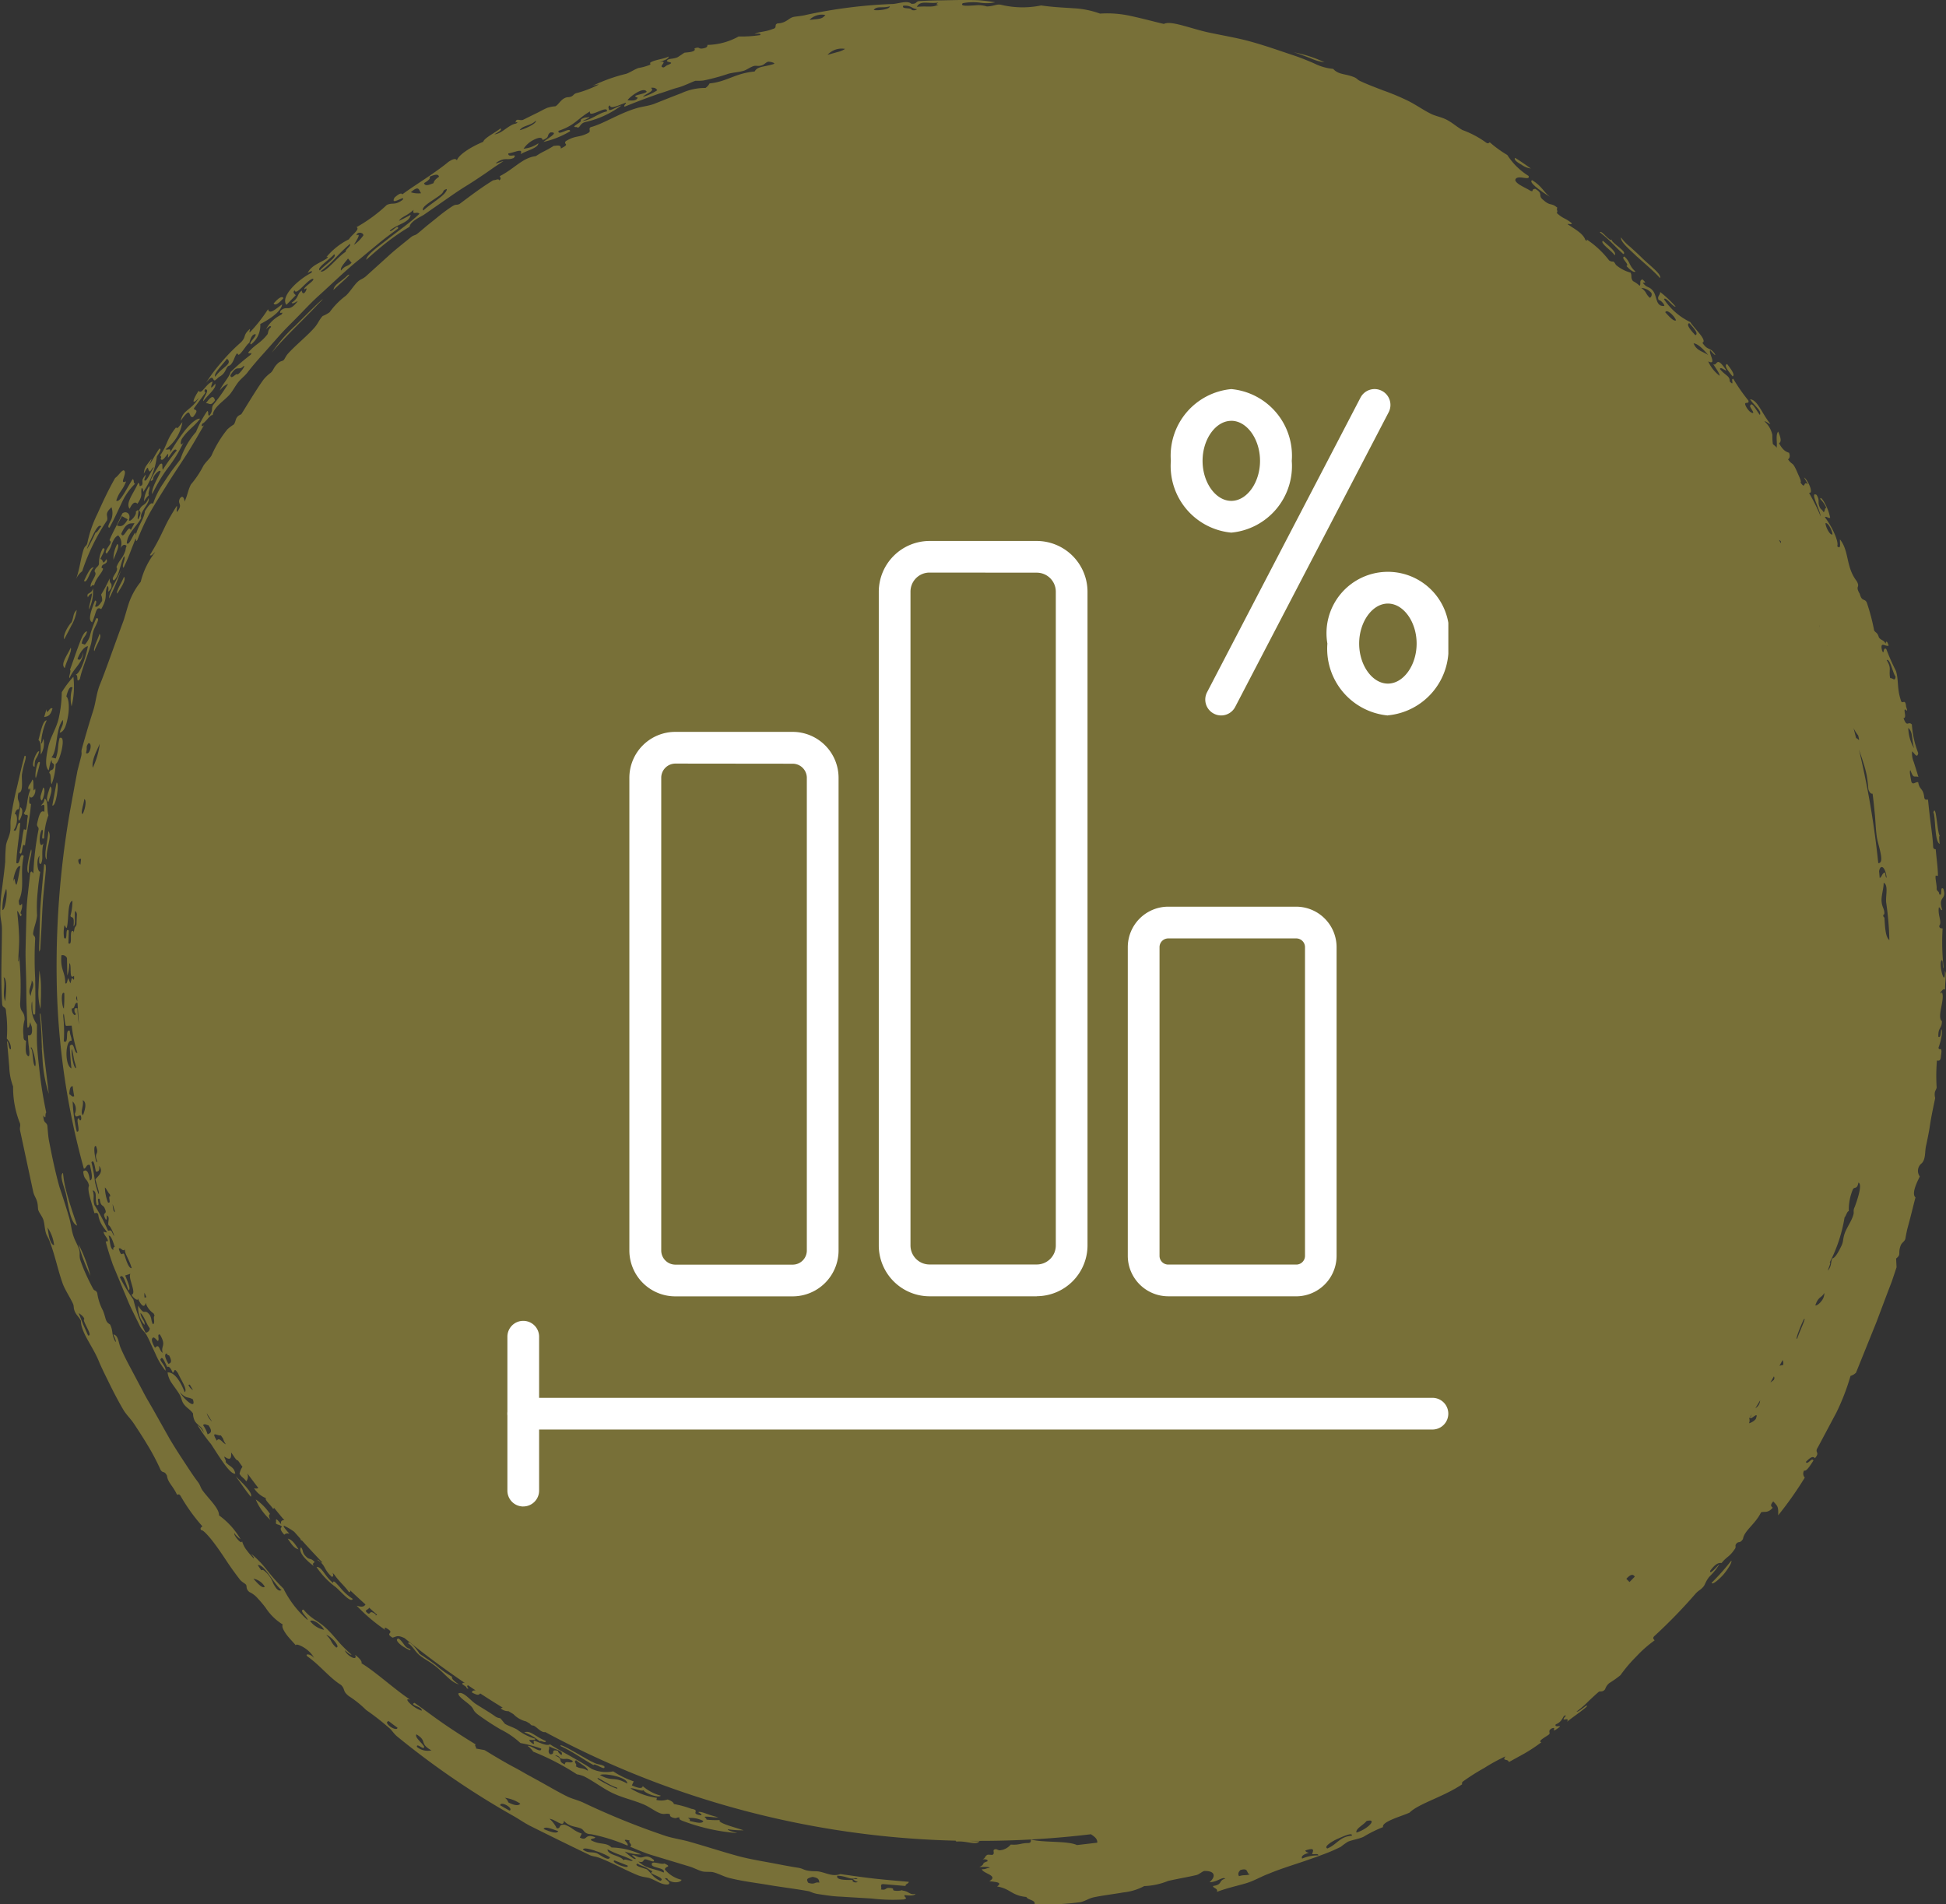
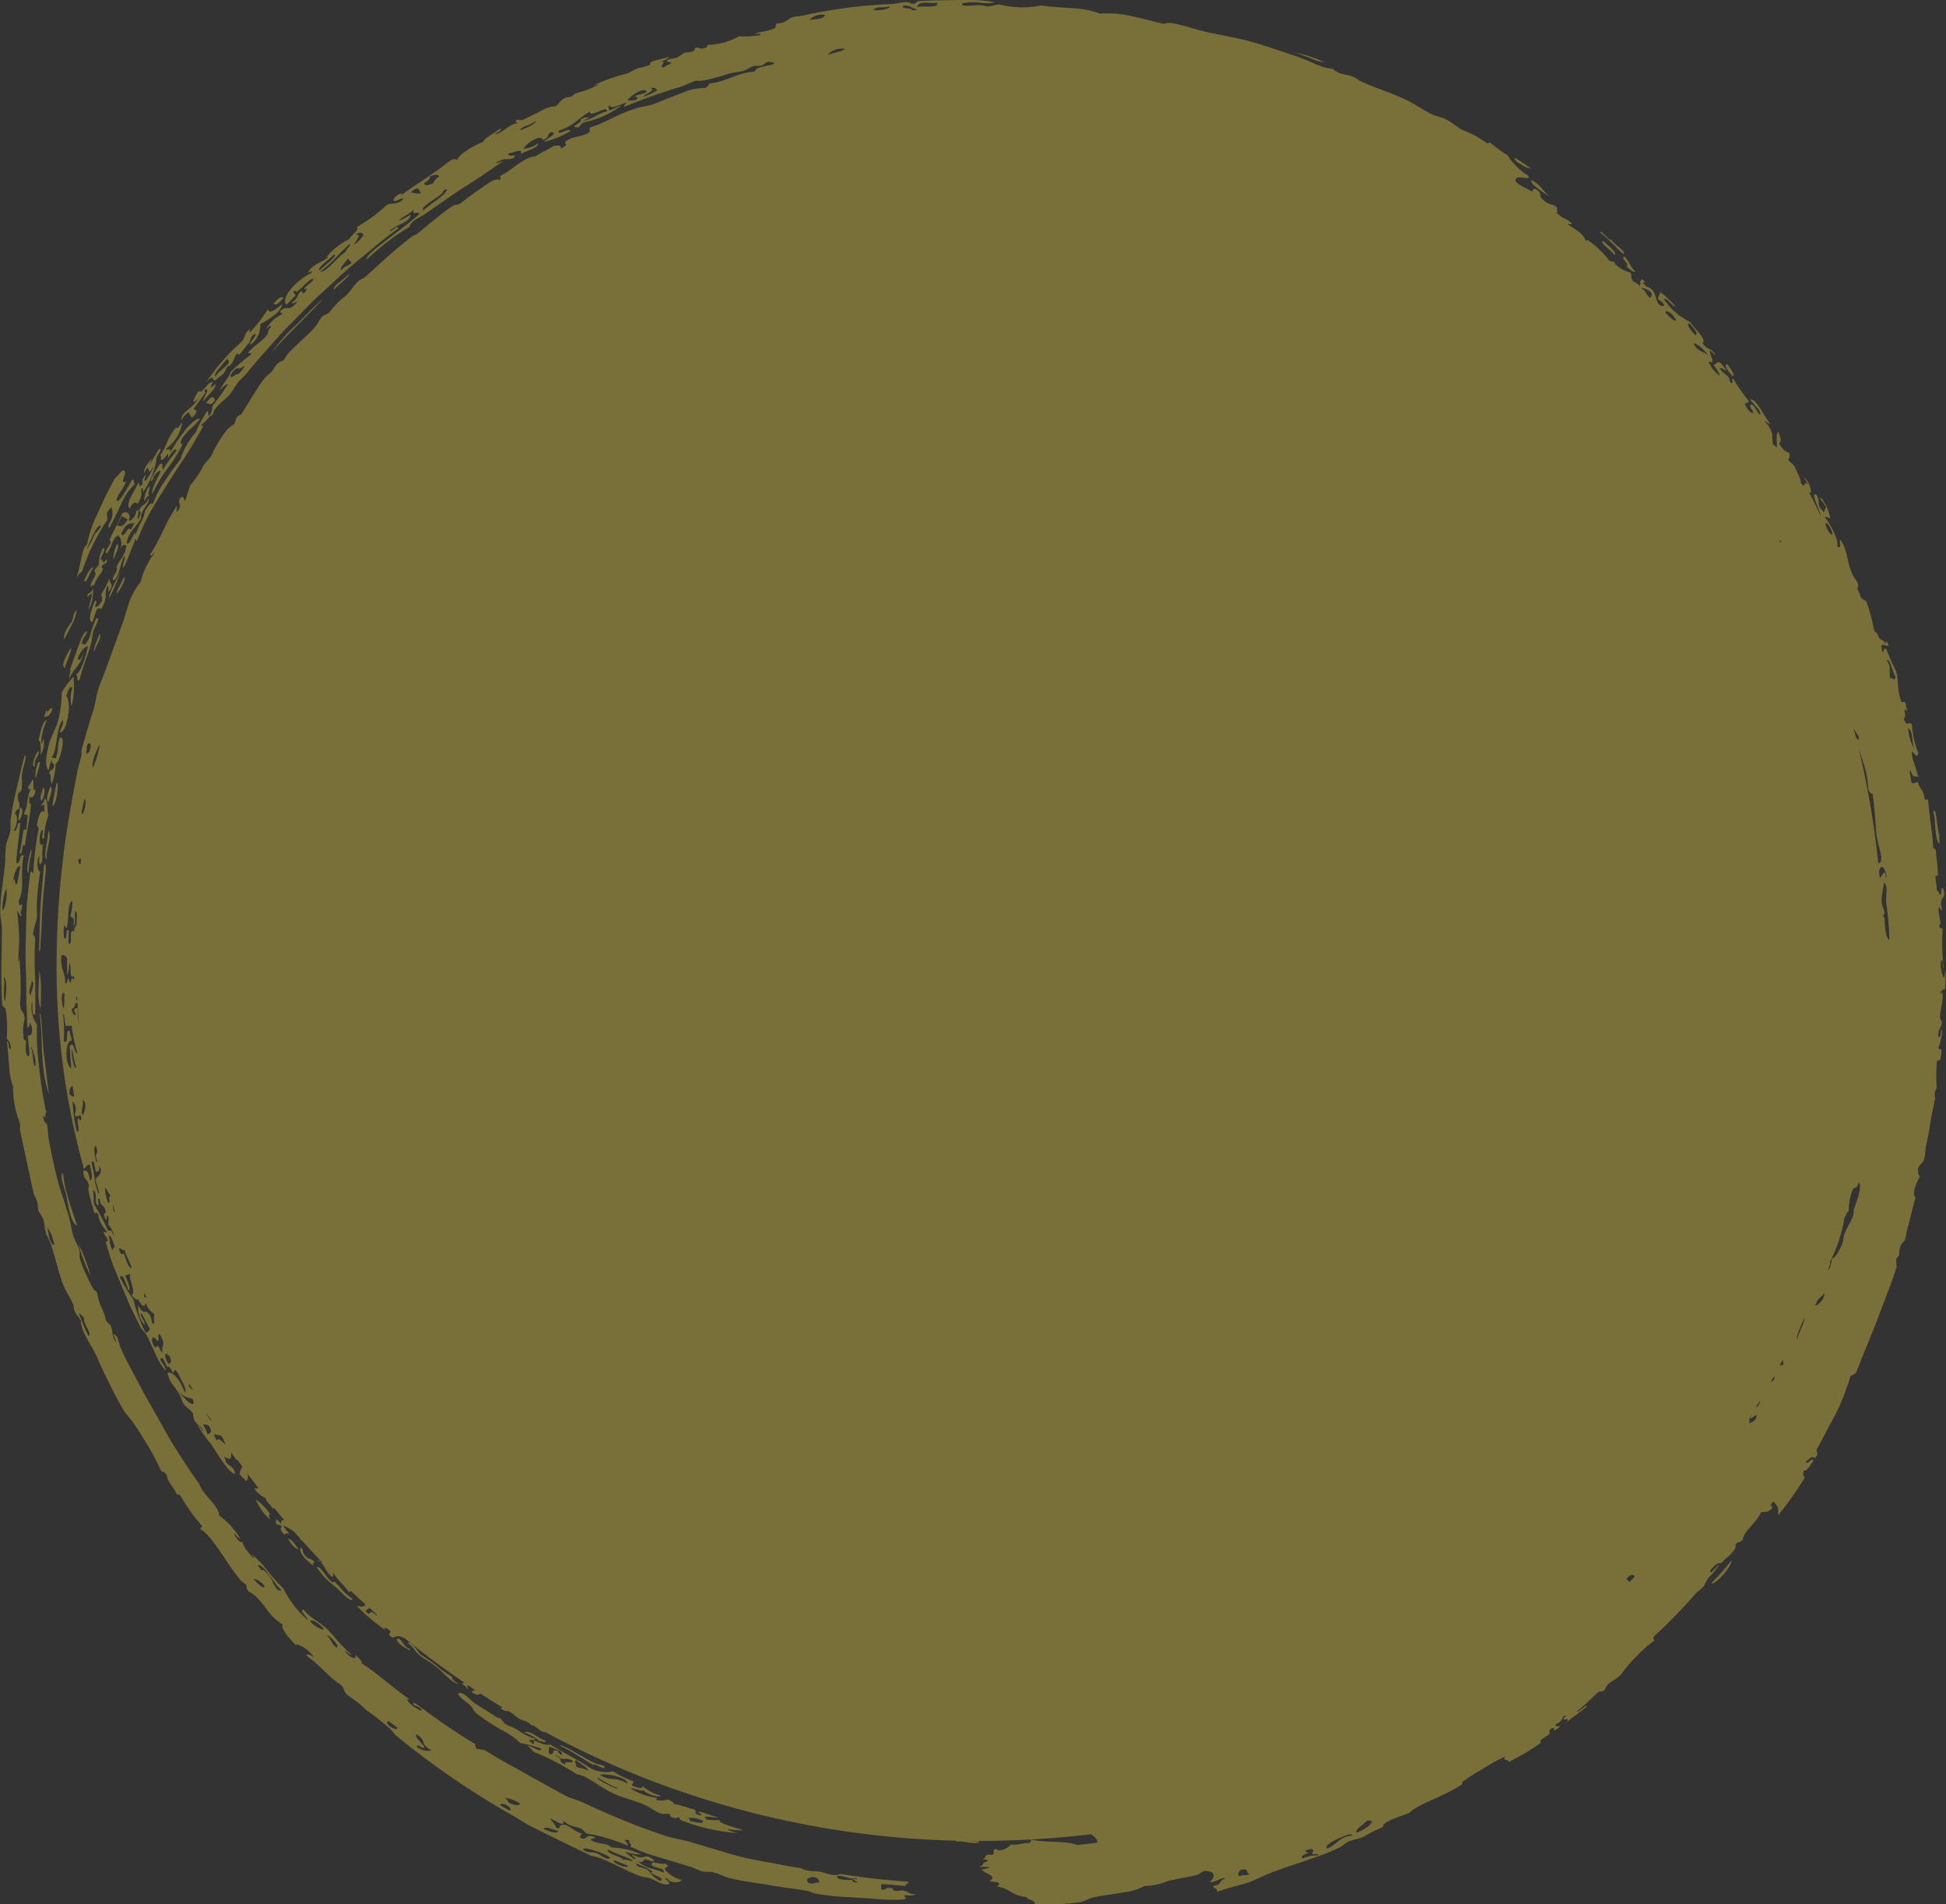
<svg xmlns="http://www.w3.org/2000/svg" width="61.364" height="60.049" viewBox="0 0 61.364 60.049">
  <rect x="0" y="0" width="61.364" height="60.049" fill="#333333" stroke="none" />
  <defs>
    <clipPath id="clip-path">
-       <rect id="Rectangle_2207" data-name="Rectangle 2207" width="29.671" height="35.234" transform="translate(0 0)" fill="none" />
-     </clipPath>
+       </clipPath>
  </defs>
  <g id="Picto_Partenaires_avec_fond" data-name="Picto Partenaires avec fond" transform="translate(-162.754 -1167.501)">
    <g id="Fond_picto_-_Rond" data-name="Fond picto - Rond" transform="translate(162.754 1167.501)">
      <path id="Tracé_3343" data-name="Tracé 3343" d="M14.958,89.74a.992.992,0,0,0-.12.5c-.037.1-.1.085-.139.213-.006.018.042.055.028.107-.037.145-.19.3-.143.4.032-.057.064-.077.1-.048.06-.241.249-.389.28-.515.015-.059-.08,0-.028-.107.035-.069.205-.064.138-.212-.148.24-.076.008-.193,0,.056-.139.211-.365.081-.337" transform="translate(-11.717 -72.449)" fill="#787038" />
      <path id="Tracé_3344" data-name="Tracé 3344" d="M10.525,100.31a1.268,1.268,0,0,0,.167-.492c-.122.123-.084.195-.16.39-.073.061-.281.382-.235.54.055-.109.145-.269.228-.438" transform="translate(-8.273 -80.587)" fill="#787038" />
      <path id="Tracé_3345" data-name="Tracé 3345" d="M10.408,106c-.112.241-.335.516-.189.642.046-.2.243-.555.189-.642" transform="translate(-8.177 -85.575)" fill="#787038" />
      <path id="Tracé_3346" data-name="Tracé 3346" d="M7.525,113.7c.026-.12.052-.3.1-.314-.031.132.084.069.064.186-.025.188-.117.066-.15.217.076.045.03.268.076.354a1.937,1.937,0,0,0,.127-.643c.117-.02.359-.922.125-.815-.07.255-.022.353-.121.647l-.137-.035c.2-.206.12-.892.361-1.18.023.17-.046.2-.1.4.153-.023.223-.284.266-.547s.018-.539-.057-.594c.052-.21.114-.336.195-.282a1.078,1.078,0,0,0-.03.595,2.575,2.575,0,0,0,.057-.933,3.031,3.031,0,0,0-.366.487,4.013,4.013,0,0,1-.1.836c-.071.3-.259.587-.319.855s-.132.639,0,.768" transform="translate(-5.987 -89.415)" fill="#787038" />
      <path id="Tracé_3347" data-name="Tracé 3347" d="M258.061,39.864c.089-.08-.161-.276-.369-.458-.107.075.3.325.369.458" transform="translate(-207.148 -31.814)" fill="#787038" />
      <path id="Tracé_3348" data-name="Tracé 3348" d="M258.021,38.648c.155-.058-.38-.352-.372-.461-.039.1-.329-.32-.367-.224.335.258.47.449.739.685" transform="translate(-206.833 -30.637)" fill="#787038" />
      <path id="Tracé_3349" data-name="Tracé 3349" d="M8.41,128.807c.116.065.231-.723.136-.721Z" transform="translate(-6.761 -103.409)" fill="#787038" />
      <path id="Tracé_3350" data-name="Tracé 3350" d="M13.8,92.886c-.094-.055-.2.185-.31.413.092.129.212-.393.31-.413" transform="translate(-10.841 -74.984)" fill="#787038" />
      <path id="Tracé_3351" data-name="Tracé 3351" d="M17.936,93.216c-.105.285-.4.718-.378.91a6.424,6.424,0,0,0,.378-.91" transform="translate(-14.114 -75.257)" fill="#787038" />
      <path id="Tracé_3352" data-name="Tracé 3352" d="M11.734,102.051c-.05.292-.234.882-.394.906.114,0,0,.3.14.136.054-.288.235-.7.347-1.094.036-.121.037-.292.076-.412.045-.15.249-.441.091-.407a3.968,3.968,0,0,0-.182.493.71.71,0,0,1-.177.339l-.1-.039c.051-.231.116-.184.172-.376-.112-.021-.216.314-.32.585l-.221.626c.054.02-.057.224-.011.259.114-.3.419-.481.43-.809-.052.209-.112.274-.181.2.1-.245.214-.375.329-.4" transform="translate(-8.96 -81.684)" fill="#787038" />
      <path id="Tracé_3353" data-name="Tracé 3353" d="M19.035,94.392c-.053.162-.267.466-.211.532.093-.153.3-.44.211-.532" transform="translate(-15.126 -76.206)" fill="#787038" />
      <path id="Tracé_3354" data-name="Tracé 3354" d="M15.291,103.724c-.045.164-.221.488-.162.549.074-.232.253-.431.162-.549" transform="translate(-12.153 -83.74)" fill="#787038" />
      <path id="Tracé_3355" data-name="Tracé 3355" d="M14.823,95.18a.411.411,0,0,1,.033.2c-.074.1-.147.22-.223.171.035-.1.065-.186,0-.182-.136.332-.228.621-.09.683.135-.308.116-.518.285-.416.23-.4.085-.458.192-.727.1.029-.058.331.127.061.031-.219-.058-.082-.054-.3a4.674,4.674,0,0,1-.27.512" transform="translate(-11.636 -76.429)" fill="#787038" />
      <path id="Tracé_3356" data-name="Tracé 3356" d="M246.83,30.01c-.224-.183-.225-.313-.552-.521-.175.069.537.515.552.521" transform="translate(-197.964 -23.808)" fill="#787038" />
      <path id="Tracé_3357" data-name="Tracé 3357" d="M20.71,75.285c.093-.2.173-.217.24-.149.2-.285.087-.333.136-.5.043.022.045.074.047.127a2.551,2.551,0,0,0,.431-1.117c.07-.112.165-.24.081-.25-.073.083-.314.538-.32.5,0,.015.1-.217.058-.164-.153.208-.214.244-.231.454.191-.352.09-.091.2-.069.04-.052.086-.142.116-.125-.093.116-.217.445-.288.413-.039-.025.048-.144.027-.182-.17.207-.058.205-.112.326-.131.083-.035-.03-.12-.074-.122.3-.416.638-.27.818" transform="translate(-16.617 -59.251)" fill="#787038" />
      <path id="Tracé_3358" data-name="Tracé 3358" d="M243.82,26.054a.667.667,0,0,0,.3.125c-.161-.116-.324-.23-.493-.335-.057.047.056.136.189.21" transform="translate(-195.847 -20.865)" fill="#787038" />
      <path id="Tracé_3359" data-name="Tracé 3359" d="M24.541,69.793c.06.115.175-.112.226-.15.035-.027-.009.123.012.109.058-.039.2-.352.271-.218a5.352,5.352,0,0,0-.439.606c-.039-.082.033-.263-.1-.168-.1.156-.432.688-.2.468-.05-.063.2-.344.23-.248-.057.164-.3.525-.264.716a5.192,5.192,0,0,1,.47-.795,4.332,4.332,0,0,0,.516-.836c-.115.167-.1-.052-.04-.13.192-.279.353-.341.563-.617-.106-.022-.309.155-.493.389a6.147,6.147,0,0,0-.45.674c.032-.168-.067-.058-.145-.1a1.321,1.321,0,0,0,.531-.857c-.082.1-.159.244-.2.166-.32.4-.259.538-.5.881.012.031.056.04.012.109" transform="translate(-19.477 -55.326)" fill="#787038" />
-       <path id="Tracé_3360" data-name="Tracé 3360" d="M261.143,39.427c.263.24.579.5.761.71.063-.118-.319-.391-.562-.632-.123-.12-.261-.247-.386-.359a1.468,1.468,0,0,1-.281-.293c-.022.131.21.329.469.574" transform="translate(-209.559 -31.368)" fill="#787038" />
      <path id="Tracé_3361" data-name="Tracé 3361" d="M261.129,42.291c.131.138.233.21.292.181-.223-.2-.146-.284-.349-.477-.157.03.188.255.057.3" transform="translate(-209.846 -33.905)" fill="#787038" />
      <path id="Tracé_3362" data-name="Tracé 3362" d="M33.108,65.173c.094-.024.147.118.286-.092-.027-.112-.083-.2-.286.092" transform="translate(-26.616 -52.456)" fill="#787038" />
      <path id="Tracé_3363" data-name="Tracé 3363" d="M12.381,80.14a6.541,6.541,0,0,1,.785-1.605c.035-.159-.1-.189.138-.411a.58.58,0,0,1-.006.387c-.06.119-.142.257-.058.258.151-.268.268-.54.387-.785a1.953,1.953,0,0,1,.42-.6c-.066-.019-.017-.123-.076-.147-.092.143-.19.33-.282.473s-.167.246-.235.208c.091-.295.205-.32.31-.609-.249.121.072-.29-.078-.35-.078.015-.182.193-.265.241-.236.412-.41.8-.563,1.137a3.807,3.807,0,0,0-.3.845c-.043.231-.08.093-.146.311-.089.3-.115.608-.238.93a.6.6,0,0,1,.205-.279m.241-.929c.114-.248.268-.6.362-.484-.058.046-.128.2-.182.193-.093.227-.417.823-.181.291" transform="translate(-9.788 -62.13)" fill="#787038" />
      <path id="Tracé_3364" data-name="Tracé 3364" d="M23.314,79.562a1,1,0,0,0-.165.484.78.78,0,0,1,.157-.2c-.048-.058.056-.229.008-.288" transform="translate(-18.61 -64.233)" fill="#787038" />
      <path id="Tracé_3365" data-name="Tracé 3365" d="M29.437,63.565c.25-.3-.038-.174.037-.287l.348-.473c-.01-.032-.053-.045-.005-.111.179.009-.092.283-.061.378.14-.2.43-.409.378-.554-.218.278-.1,0-.081-.066-.214.056-.343.432-.445.291-.186.284-.243.491.011.222-.267.422-.5.364-.576.725.386-.547.211-.054.4-.124" transform="translate(-23.346 -50.42)" fill="#787038" />
      <path id="Tracé_3366" data-name="Tracé 3366" d="M208.99,8.86a4.229,4.229,0,0,0-.978-.316c.154.041.351.12.534.187a1.451,1.451,0,0,0,.444.129" transform="translate(-167.224 -6.897)" fill="#787038" />
      <path id="Tracé_3367" data-name="Tracé 3367" d="M44.309,48.664c-.046-.084-.162,0-.311.166.047.084.163,0,.311-.166" transform="translate(-35.371 -39.262)" fill="#787038" />
      <path id="Tracé_3368" data-name="Tracé 3368" d="M311.145,133.7c-.006-.1-.035-.236,0-.253-.082-.118-.11-1.034-.2-.739.074.113.029.885.192.992" transform="translate(-249.98 -107.091)" fill="#787038" />
      <path id="Tracé_3369" data-name="Tracé 3369" d="M277.575,59.6c-.113.034.019.205.173.389.088-.047-.044-.219-.173-.389" transform="translate(-223.113 -48.121)" fill="#787038" />
      <path id="Tracé_3370" data-name="Tracé 3370" d="M33.395,52.205c.033-.017.1-.089.133-.108.191-.106.188-.239.264-.325.032-.036.06,0,.133-.107s.088-.224.159-.306c.006-.007.043.051.053.046.1-.052.254-.337.333-.376.021-.052.065-.286.2-.274.038.066-.241.282-.146.321a.756.756,0,0,0,.294-.643c.153-.076.662-.359.689-.62-.175.118-.4.35-.444.152a4.925,4.925,0,0,1-.577.734c-.026-.024.015-.079.005-.111-.238.21-.1.238-.286.425a5.737,5.737,0,0,0-.609.621,5.251,5.251,0,0,0-.492.657c.268-.341.194-.034.295-.086m.37-.678c.192.171-.155.255-.371.568-.072-.084.219-.364.371-.568" transform="translate(-26.61 -40.216)" fill="#787038" />
      <path id="Tracé_3371" data-name="Tracé 3371" d="M14.235,96.241c-.037.213-.227.12-.159.295a.241.241,0,0,1,.127-.126c0,.141-.1.379-.094.506a1.291,1.291,0,0,0,.125-.675" transform="translate(-11.304 -77.699)" fill="#787038" />
      <path id="Tracé_3372" data-name="Tracé 3372" d="M65.608,268.853c.14.082.215.244.329.347.155.141.334.216.523.366.3.228.49.517.755.584-.154-.1-.239-.18-.216-.24a3,3,0,0,1-.516-.371c-.2-.154-.473-.324-.523-.366.046.039-.295-.452-.351-.32" transform="translate(-52.743 -217.037)" fill="#787038" />
      <path id="Tracé_3373" data-name="Tracé 3373" d="M75.186,278.061c-.021-.01-.117-.15-.164-.186a.332.332,0,0,1-.155-.058c-.148-.109-.4-.255-.609-.39-.154-.093-.406-.424-.553-.332,0,.116.258.257.4.4.1.106.057.139.211.26a8.1,8.1,0,0,0,.726.476,2.624,2.624,0,0,1,.621.427,4.252,4.252,0,0,1,.655.175c.007.174-.328-.117-.425-.083a.83.83,0,0,1,.175.181,7.836,7.836,0,0,1,1.375.713.933.933,0,0,1,.239.071c.309.16.554.354.845.5.33.166.662.23,1,.37.214.084.411.256.583.3.106.027.163-.017.259.015.031.01-.04.076.129.118.1.025.094-.025.181-.012-.011.052,0,.072.13.118a6.1,6.1,0,0,0,1.691.373c-.116-.039-.294-.071-.3-.123a2.748,2.748,0,0,0,.5.036c-.177-.068-.858-.233-.747-.324a2.605,2.605,0,0,1-.425-.014c.012-.032-.049-.057-.054-.089.109-.019.312.035.424.015a3.237,3.237,0,0,1-.357-.107c-.122-.045-.23-.079-.273-.052.08.036.164.117.053.092-.31-.052.039-.151-.269-.2a3.363,3.363,0,0,0-.549-.15c-.015-.051-.072-.1-.2-.143a.641.641,0,0,1-.357.013c.015,0,.012-.068.028-.064a2.067,2.067,0,0,1-.841-.3c.1-.023.358.115.419.054-.023.074.468.267.538.176a1.414,1.414,0,0,1-.57-.3c-.015.092-.151.063-.343-.024l.059-.126a2.8,2.8,0,0,1-.647-.316,1.1,1.1,0,0,1-.681-.079c-.2-.135-.4-.245-.608-.365s-.442-.241-.707-.41c-.043.034-.124.021-.216-.008s-.192-.078-.279-.106c-.059.035.056.136-.055.089-.257-.2.057-.05.092-.148a1.75,1.75,0,0,1-.576-.291c-.1-.061-.286-.121-.368-.172m6.239,3.052c-.026.107-.24.045-.435,0,.027-.033.005-.064-.053-.091a.9.9,0,0,1,.488.093m-2.4-1.179c-.439-.246-.449-.043-.856-.267.114-.08.889.07.856.267m-.329.125c.143.14-.516-.2-.592-.268-.1-.137.339.2.592.268m-1.281-.861c.136.119.379.23.369.333-.195-.12-.215-.042-.382-.144.07-.059-.095-.134.013-.189m-.105.024c-.019.114-.26-.045-.247.108-.26-.1-.021-.17-.309-.276.04-.029.161.043.144.074.175.078.194-.036.412.094m-.754-.465c.225.119.474.139.395.281-.056-.046-.113-.092-.108-.134-.265-.073-.056.118-.25.107-.1-.091,0-.167-.036-.254" transform="translate(-59.252 -223.695)" fill="#787038" />
      <path id="Tracé_3374" data-name="Tracé 3374" d="M52.047,257.494a1.664,1.664,0,0,1-.409-.372c-.127-.135-.209-.242-.215-.133-.268-.214-.354-.526-.521-.5a2.58,2.58,0,0,0,.606.633c.173.145.473.515.539.368" transform="translate(-40.921 -207.075)" fill="#787038" />
      <path id="Tracé_3375" data-name="Tracé 3375" d="M46.269,251.82c.112.17.2.31.341.339-.112-.171-.2-.308-.341-.339" transform="translate(-37.196 -203.304)" fill="#787038" />
      <path id="Tracé_3376" data-name="Tracé 3376" d="M48.746,253.708c-.1-.12-.145-.084-.219-.128-.2-.165-.121-.219-.211-.341-.062.068-.006.19.089.308a1.9,1.9,0,0,0,.316.286c-.06-.071-.018-.1.025-.125" transform="translate(-38.822 -204.449)" fill="#787038" />
      <path id="Tracé_3377" data-name="Tracé 3377" d="M41.125,245.413a1.806,1.806,0,0,0,.464.647c-.05-.087-.064-.155-.013-.188a1.66,1.66,0,0,0-.451-.46" transform="translate(-33.061 -198.131)" fill="#787038" />
      <path id="Tracé_3378" data-name="Tracé 3378" d="M84.983,283.741c-.341-.141-.489-.349-.682-.271a1.469,1.469,0,0,1,.488.281c.035-.042.192.078.195-.01" transform="translate(-67.771 -228.842)" fill="#787038" />
-       <path id="Tracé_3379" data-name="Tracé 3379" d="M37.923,241.631c.157.214.3.438.471.643.1-.114-.365-.53-.471-.643" transform="translate(-30.487 -195.078)" fill="#787038" />
      <path id="Tracé_3380" data-name="Tracé 3380" d="M45.077,49.178c-.206.2-.506.5-.636.632a4.835,4.835,0,0,0-.753.864c.374-.462,1.1-1.142,1.466-1.538.254-.249.132-.155-.078.042" transform="translate(-35.121 -39.549)" fill="#787038" />
      <path id="Tracé_3381" data-name="Tracé 3381" d="M54.075,44.957c-.23.229-.422.278-.458.47.123-.126.659-.571.458-.47" transform="translate(-43.104 -36.284)" fill="#787038" />
      <path id="Tracé_3382" data-name="Tracé 3382" d="M18.363,89.029a.99.99,0,0,0-.121.5c.073-.2.212-.454.121-.5" transform="translate(-14.665 -71.876)" fill="#787038" />
      <path id="Tracé_3383" data-name="Tracé 3383" d="M68.627,30.619c.017.584-.214-.241-.1-.34.058,0,.012.232.063.254a7.2,7.2,0,0,1-.034-1.254c-.042-.014-.1.012-.107-.085.1-.12-.053-.325-.011-.582.045,0,.051.107.108.083-.151-.459.155-.295.033-.669-.122-.1-.008.27-.13.17-.008-.11-.067-.075-.082-.165.016-.088-.053-.343-.029-.415,0-.014.07.013.071,0,0-.227-.039-.483-.07-.831-.03-.017-.07,0-.081-.078-.009-.228-.042-.465-.074-.713s-.061-.507-.088-.777c-.044-.008-.1.026-.119-.07-.03-.3-.149-.228-.19-.477-.07-.038-.188.126-.224-.052-.015-.122-.065-.3-.022-.33.106.291.118.162.252.213-.045-.155-.1-.321-.144-.465a.687.687,0,0,1-.054-.342c.078.06.16.24.192.052a3,3,0,0,1-.2-.9c-.122-.124-.146.117-.264-.2.1,0,.018-.2.036-.262s.131.152.046-.1c-.026-.3-.131-.022-.171-.218-.12-.368-.059-.607-.148-.906a6.734,6.734,0,0,1-.306-.693c-.114-.086-.059.239-.135.039-.07-.308.116-.1.21-.147-.048-.149-.082-.16-.094-.06-.066-.128-.146-.1-.215-.2-.043-.157-.1-.142-.148-.215a6.442,6.442,0,0,0-.233-.883c-.072-.144-.153-.016-.221-.274-.163-.274.032-.181-.1-.406-.347-.454-.226-.939-.525-1.312-.007.107.044.336-.086.217.062-.154-.186-.657-.389-.915.052-.045.113.05.166.015a1.551,1.551,0,0,0-.151-.424c-.076-.149-.159-.251-.161-.166a.93.93,0,0,1,.191.279c-.069.012-.028.117-.089.134-.038-.074-.071-.076-.108-.133-.1-.2.012-.206-.109-.409-.233-.13.11.465.127.676a5.97,5.97,0,0,0-.367-.742c.169.034-.053-.439-.155-.481l.125.217c-.163-.143-.064.19-.239-.063.046-.022-.052-.2-.1-.32-.161-.366-.135-.192-.292-.407.051-.041.073-.1.033-.208-.095-.034-.19-.07-.317-.3.091-.053.047-.2-.028-.369-.089.12-.019.349-.048.51-.045-.07-.078-.069-.12-.122a2.074,2.074,0,0,1-.015-.282.78.78,0,0,0-.249-.428c.054-.01.13.081.187.081-.273-.339-.406-.765-.64-.777.136.207.378.361.309.493-.1-.119-.251-.434-.3-.3-.048.033.117.2.086.24-.057,0-.123-.048-.2-.164-.156-.267.1-.071.051-.231a5.5,5.5,0,0,1-.474-.682c-.1-.025.057.262-.115.08.011-.176-.13-.174-.308-.39.016-.124.352.226.114-.082s-.2,0-.324-.072c.076.127.2.281.2.366a1.162,1.162,0,0,1-.359-.453c.29.135,0-.264.062-.357.075.09.215.236.137.105-.158-.209-.209-.078-.383-.335.165-.071-.232-.425-.383-.654a2.061,2.061,0,0,1-.828-.72c.055-.1.284.26.368.233a3.639,3.639,0,0,0-.489-.461c.007.1-.111.137-.042.26.035-.029.193.137.172.18-.275.028-.223-.3-.35-.467s-.186-.078-.327-.264c.045-.017.146.041-.009-.105-.122.031-.032.146-.094.2a.8.8,0,0,0-.206-.147c-.086-.113-.022-.167-.079-.268a1.176,1.176,0,0,1-.461-.245c-.095-.175-.076-.054-.212-.138a2.9,2.9,0,0,0-.728-.675c.035.021.052.09-.024.026-.064-.193-.3-.321-.558-.493.033-.031.116.029.135-.027-.2-.175-.273-.134-.481-.333.058-.039-.024-.117.025-.158-.2-.174-.214-.039-.445-.247-.188-.142.02-.19-.253-.351-.141.007-.033.11-.155.061-.122-.087-.453-.206-.476-.338.035-.2.492.049.418-.131a2.142,2.142,0,0,1-.669-.659,3.746,3.746,0,0,1-.553-.4c-.032.012-.041.055-.111.012a3.03,3.03,0,0,0-.752-.4c-.177-.1-.326-.238-.5-.326s-.327-.105-.486-.182c-.247-.119-.468-.284-.739-.418a7.559,7.559,0,0,0-.78-.325c-.259-.1-.506-.193-.718-.293-.1-.046-.087-.084-.219-.133-.257-.1-.47-.067-.633-.251a1.637,1.637,0,0,1-.574-.161c-.2-.089-.419-.177-.636-.252-.426-.14-.937-.326-1.46-.466-.373-.1-.807-.174-1.254-.268C44.834.9,44.219.638,44,.756c-.3-.07-.673-.172-1.038-.25a3.406,3.406,0,0,0-.976-.076,2.829,2.829,0,0,0-.826-.168C40.846.24,40.5.227,40.128.173A2.918,2.918,0,0,1,38.849.148c-.133-.019-.225.051-.43.056a1.068,1.068,0,0,0-.253-.041c-.207.006-.628.065-.509-.061a1.722,1.722,0,0,1,.526-.02,1.345,1.345,0,0,0,.5-.008,4.917,4.917,0,0,0-.525-.066C37.979,0,37.793,0,37.6,0l-.615.012c-.217,0-.446.008-.693.023-.135.012-.065.093-.254.086-.122-.119-.414,0-.6.006A15.651,15.651,0,0,0,32.721.47c-.14.039-.345.048-.422.071-.14.044-.217.189-.487.2-.112.046.01.135-.143.173-.27.107-.442.078-.574.161.1-.018.2-.033.179.032a3.834,3.834,0,0,1-.683.044,2.1,2.1,0,0,1-.985.266c0,.044,0,.087-.147.112s-.086-.068-.263,0c.082.122-.277.122-.315.135-.015.006-.194.133-.223.145-.143.06-.276.029-.322.1s.274.034.04.133c-.08.026-.087.058-.15.085-.213-.016.2-.228-.142-.173.187-.05.3-.106.3-.171-.143.078-.432.1-.566.184-.06.038.05.05-.06.092a1.832,1.832,0,0,1-.328.087c-.142.051-.259.139-.385.183a5.122,5.122,0,0,0-1.079.389c.08-.036.233-.065.211-.049a3.415,3.415,0,0,1-.713.272c-.081.031-.079.07-.142.1-.1.045-.132,0-.247.07s-.177.2-.263.242a.989.989,0,0,0-.256.049c-.127.052-.253.131-.38.188l-.38.188c-.11.043-.223-.072-.24.088.041-.023.1-.022.016.031-.241.038-.443.323-.683.339.115-.068.259-.139.19-.185-.172.139-.51.3-.543.422-.387.157-.791.419-.83.589q-.039-.11-.269.045c-.169.143-.415.316-.677.494s-.546.358-.776.53c-.027-.058-.114-.016-.243.1-.161.293.377-.112.255.07-.248.189-.316.075-.5.163a4.853,4.853,0,0,1-.954.7c.125.064-.173.259-.237.381a2.18,2.18,0,0,0-.725.577c.022-.031.1-.044.023.027-.165.125-.5.218-.6.462.073-.056.187-.095.109-.005-.482.255-.968.766-.782,1.007l.294-.3c-.026-.048-.11-.072-.037-.161.026.105.132.011.252-.107s.259-.254.329-.254c.093.046-.354.29-.26.336.1-.1.049.061-.011.11s-.093-.064-.072-.076c-.17.1-.084.226-.328.382.03.067.127-.03.19-.043-.288.371-.322.113-.533.291-.094.167.134-.014.015.134a1.06,1.06,0,0,0-.483.461c.071-.073.139-.14.162-.075-.117.114-.076.156-.116.234-.24.3-.376.3-.606.572.023.065.149-.032.078.07a7.328,7.328,0,0,0-.637.547c-.028.15-.287.422-.338.584a.6.6,0,0,1,.263-.213,5.769,5.769,0,0,1-.48.675c-.056.122.014.168-.113.331-.064-.025-.006-.122-.063-.152a3.5,3.5,0,0,0-.356.663,2.438,2.438,0,0,0-.492.863l-.283.372c-.089.128-.175.257-.254.38a2.564,2.564,0,0,0-.326.65c-.065-.069-.169.1-.256.231-.032.273-.212.439-.295.78.031-.354-.2.391-.278.224.029-.308.326-.537.457-.786-.034-.093.035-.2.106-.315s.153-.218.129-.315c-.123.286-.2.155-.309.4.074.025.065.116-.025.272-.058-.028.1-.435-.075-.234.052.061-.178.351-.217.259.081-.2-.083-.307-.205-.213-.15.336-.31.607-.4.834-.014.037.057.027.024.108-.024.063-.23.311-.112.32a.868.868,0,0,0,.16-.312c.052-.118.109-.227.2-.255a.373.373,0,0,1,.063.411c.073-.126.141-.139.2-.081-.038.074-.022.1-.044.163-.1.271-.181.263-.277.506.1.123-.218.35-.08.42.171-.141.2-.527.318-.761.077.049-.092.313-.014.361.087-.178.155-.339.212-.491s.115-.287.164-.423c.038.012-.008.132.061.034a7.786,7.786,0,0,1,.392-.852c.165-.29.355-.588.546-.895s.4-.614.6-.926.382-.636.566-.951c-.05.066-.111.047-.056-.042.1-.031.246-.292.327-.268.024-.249.336-.43.523-.635.112-.128.17-.259.284-.405.084-.107.2-.189.286-.3.153-.2.327-.4.507-.6l.55-.62c.19-.208.4-.408.6-.615s.4-.418.616-.611c.429-.388.839-.791,1.269-1.133l.616-.511c.2-.164.4-.308.592-.452.028-.177-.236.153-.259.066.247-.217.611-.241.658-.5-.212.12-.275.143-.37.193.074-.134.239-.143.461-.35-.044.189.093.036.187.123-.254.25-.636.515-1.028.823-.271.218-.631.459-.653.63.136-.121.372-.331.629-.534s.541-.391.739-.507c.026-.175.357-.32.44-.371l.666-.462c.223-.155.445-.311.67-.449s.436-.281.634-.415l.286-.2q.14-.09.265-.175c-.036,0-.375.149-.177.019.25-.146.293-.029.5-.117.143-.176-.187.019-.17-.144.189-.024.488-.187.386.025.21-.123.551-.192.562-.344a.974.974,0,0,1-.467.171.839.839,0,0,1,.309-.274c.142-.075.278-.107.29,0,.25-.089.114-.157.251-.24.3-.013-.117.2-.22.3a2.853,2.853,0,0,0,.838-.336c0-.147-.4.171-.366-.013.531-.181.593-.382.994-.613-.06.246.575-.231.532,0-.281.056-.489.276-.768.3.087-.044.217-.088.213-.131-.075.037-.1.009-.165.034-.177.071-.057.075-.124.13-.1.084-.293.166-.109.162.106.066.081-.123.287-.163a2.953,2.953,0,0,0,1.121-.517c-.121.02-.378.2-.393.124,0-.043-.049-.086.037-.13,0,.133.261,0,.5-.085.012.043-.082.082-.041.127.42-.173.8-.31,1.075-.407.327-.1.362-.129.624-.2.206-.059.45-.187.537-.21a1.547,1.547,0,0,0,.253-.009,6.557,6.557,0,0,0,.792-.215c.187-.046.31-.042.482-.094.1-.034.19-.107.3-.144.087-.029.127.013.248-.019.1-.025.14-.108.227-.121.03,0,.2.025.18.068-.321.107-.523.067-.618.242-.615.054-.875.323-1.42.375a.4.4,0,0,1-.13.144,1.762,1.762,0,0,0-.765.167c-.307.114-.632.249-.866.339-.184.066-.392.083-.556.136-.555.167-1.032.49-1.432.593-.095.065.041.128-.095.193-.3.149-.367.055-.689.248-.1.116.164.072-.16.234.015-.131-.12-.088-.22-.085-.3.187-.324.163-.566.324-.419.05-.669.391-1.137.632.009.043.061.079-.017.134-.013-.072-.127,0-.19-.006-.418.26-.712.489-1.064.75-.114.05-.091-.013-.238.079a5.511,5.511,0,0,0-.491.367l-.288.231c-.1.083-.2.171-.307.256-.08.065-.111.037-.214.119-.23.19-.493.391-.731.611l-.677.612c-.114.1-.163.083-.269.182-.132.129-.242.321-.37.436a2.377,2.377,0,0,0-.51.519.954.954,0,0,1-.219.119c-.114.127-.144.229-.235.338-.2.246-.628.59-.86.851-.064.069-.105.176-.135.2-.056.051-.1.013-.213.133s-.091.157-.189.264a1.244,1.244,0,0,0-.236.223c-.219.3-.554.863-.7,1.092-.209.079-.149.216-.238.323a1.286,1.286,0,0,0-.2.151,3.587,3.587,0,0,0-.5.827c-.067.11-.172.193-.251.314a3.169,3.169,0,0,1-.4.6c-.1.2-.1.335-.2.539.005-.051-.045-.25-.149-.093-.084.18.115.157-.086.419-.033-.042.017-.144-.008-.193-.1.153-.18.294-.255.427s-.132.264-.194.388a6.791,6.791,0,0,1-.4.735c.05.053.112-.063.168-.092a2.507,2.507,0,0,0-.457.936,2.241,2.241,0,0,0-.363.643c-.075.218-.125.426-.185.6-.225.6-.6,1.674-.75,2.026-.1.268-.118.523-.195.778-.149.459-.291.962-.364,1.226-.027.1.011.117-.023.242l-.113.437-.08.421-.158.865A28.467,28.467,0,0,0,9.093,31.2a23.644,23.644,0,0,0,.851,5.654c.082-.014.072-.154.19-.118.052.231.109.472,0,.487-.039-.272-.105-.368-.212-.283.029.3.134.206.185.451-.073.127.089.547.169.865.044,0,.093-.038.124.051.039.4.449.629.166.534,0,.1.143.209.135.293,0,.013-.071.007-.068.019.049.2.131.455.227.733l.351.846c.073.166.147.366.241.556l.264.537c.055.108.147.176.2.265a3.357,3.357,0,0,1,.147.305l.14.3a2.286,2.286,0,0,0,.313.528c.035-.128-.208-.335-.15-.37.06-.115.137.132.209.255.053-.036.111.036.172.182.075-.047.031-.181.164.011.114.249.309.523.212.6-.15-.392-.35-.643-.54-.622a.77.77,0,0,0,.139.346c.081.119.177.241.243.355s.053.187.128.293c.09.126.216.18.293.3a.531.531,0,0,0,.058.24c.115.172.219.137.29.387-.022-.075-.185-.272-.2-.252a4.711,4.711,0,0,0,.419.588c.262.4.6.967.765.933-.041-.225-.184-.214-.307-.371.039-.025-.054-.131-.033-.167.2.145.218.038.21-.128.073.091.162.264.215.25.047.067.094.135.142.2a.581.581,0,0,0-.093.222c.08.127.135.121.213.239a.261.261,0,0,0,.032-.255q.172.233.348.462c-.023.021-.069.023-.135.01a.813.813,0,0,0,.38.313c-.07.034.16.229.216.331.025,0,.034-.013.036-.027.107.132.215.263.325.393-.076-.014-.13.028-.1.128-.145-.179-.179-.207-.16-.078-.054.1.124.062.184.16-.071.035-.046.116.073.244a.14.14,0,0,1,.163-.026c-.073-.093-.2-.213-.18-.261a1.85,1.85,0,0,1,.33.195l.185.208a.579.579,0,0,1,.035.07c.008,0,.011-.008.018-.011q.314.349.639.689a.062.062,0,0,1-.016.022c-.048-.039-.109-.113-.136-.092.291.178.171.27.466.538.053-.024.046-.073.015-.133l.065.066c.126.194.341.372.454.546.135-.017-.082-.164-.178-.266l0,0q.342.333.7.654c-.058.1-.167.07-.278.039a5.482,5.482,0,0,0,.914.773c-.061-.053-.033-.11.048-.05.264.16-.1.124.169.285.13-.03.144-.094.376.013q.921.748,1.906,1.417c-.041-.012-.077-.013-.084.034l.13.092c-.012.015.029.069.065.046-.051-.059-.045-.092-.012-.1.079.054.158.108.238.161-.05,0-.108,0-.118.064.212.115.214.07.266.033q.351.229.708.447a.209.209,0,0,0-.064.022.349.349,0,0,0,.245.089l.155.093a.818.818,0,0,0,.4.23l.127.073c-.02-.006-.013,0,.053.055a.13.13,0,0,1,.095.026h0c.1.063.218.206.332.182l.143.078h0A28.731,28.731,0,0,0,37.45,58.043c-.023.005-.022.013.016.028.323-.028.61.133.72-.011-.067,0-.2,0-.329-.011.11,0,.219,0,.329,0A29.269,29.269,0,0,0,41.7,57.84c.1.069.207.135.2.266l-.64.075c-.3-.14-1.061-.071-1.45-.174-.012.042.015.1-.078.11-.252,0-.282.07-.56.048a.511.511,0,0,1-.324.179c-.069.015-.106-.04-.16-.032-.123.017,0,.119-.085.175-.017.011-.139-.008-.162,0-.1.046-.059.118-.167.141.1,0,.192.007.16.067-.212.067-.052.087-.252.178.123,0,.3-.018.327.029-.105,0-.115.046-.248.039.025.139.545.2.235.378.242.032.416.04.245.169.415.063.454.288.924.33.039.1.3.092.257.23a8.335,8.335,0,0,0,1.452-.067c.173-.043.249-.117.418-.153.271-.058.626-.1.936-.154a1.788,1.788,0,0,0,.654-.2,2.172,2.172,0,0,0,.749-.161c.336-.077.74-.144.914-.192.065-.019.187-.122.235-.123.368-.006.345.2.158.356.251-.007.407-.184.5-.115-.233.067-.07.187-.391.233.014.081.166.068.126.185.3-.115.611-.182.917-.271.264-.08.448-.2.727-.306.427-.177.944-.328,1.224-.431l.261-.091.269-.1a4.907,4.907,0,0,0,.512-.224,2.053,2.053,0,0,1,.218-.157c.122-.056.343-.085.493-.156a4.049,4.049,0,0,1,.618-.307c-.027-.076.095-.156.267-.233s.4-.149.566-.221c.287-.288,1.068-.495,1.66-.895-.006-.037-.017-.057.042-.1a6.816,6.816,0,0,1,.658-.416,5.615,5.615,0,0,1,.666-.364c-.121.161.087.063.107.18l.5-.276a5.218,5.218,0,0,0,.527-.35c-.154-.031.2-.2.245-.253s-.057-.106.083-.184c.192-.071-.076.187.2-.011.177-.133-.131.017-.079-.115.256-.1.21-.309.327-.278-.231.256.139,0,.032.195.158-.134.8-.569.594-.5-.106.073-.245.2-.294.179a3.143,3.143,0,0,0,.388-.339c.023-.02.282-.265.318-.287s.1.014.174-.054c.039-.035.032-.118.154-.219a3.391,3.391,0,0,0,.349-.247,4.59,4.59,0,0,1,.5-.589,3.836,3.836,0,0,1,.577-.509c-.018-.039-.077-.064-.008-.135a16.371,16.371,0,0,0,1.3-1.338c.106-.117.157-.112.252-.227.054-.065.051-.132.175-.3a2.473,2.473,0,0,0,.226-.252c.3-.433-.233.278-.19.055.174-.235.271-.254.359-.244.166-.209.242-.184.407-.429.07-.087,0-.1.054-.177.086-.1.11.007.213-.151.039-.265.386-.463.571-.842.119-.035.212.035.367-.144-.039-.04-.1-.065.017-.2.137.152.165.155.155.44a11.267,11.267,0,0,0,.839-1.19.186.186,0,0,1-.021-.223c.07.033.181-.137.294-.316-.055-.113-.186.158-.24.044.109-.106.217-.21.287-.115.177-.212-.03-.16.094-.347l.582-1.093a7.181,7.181,0,0,0,.447-1.158.391.391,0,0,0,.172-.1l.646-1.6.32-.85.165-.432.148-.442q-.007-.136-.014-.276c.173-.139.049-.145.14-.4.041-.114.108-.111.15-.215-.006.025.043-.239.067-.333.13-.474.168-.659.254-.979-.159-.134.129-.629.135-.661a.3.3,0,0,1,.065-.418c.133-.149.085-.361.138-.571.033-.155.089-.424.111-.577.05-.348.131-.7.172-.907a.432.432,0,0,1-.012-.173c.012-.066.054-.11.058-.16a5.8,5.8,0,0,1,.009-.848c.056,0,.119.03.127-.15.064-.355-.08-.12-.075-.265.039-.1.155-.487.085-.578-.015.13-.02.29-.092.241-.011-.315.107-.226.113-.491-.176-.128.118-.713-.008-.924,0,.046-.032.092-.035,0,.048-.022.071-.113.144-.072-.015-.175.062-.547-.015-.588M10.984,16.576l.158-.3.184.1c-.13.243-.237.234-.342.193m.138.266c.164-.382.288-.317.418-.339l-.117.22c-.078-.2-.223.322-.3.119m3.652-5.035c-.064-.008-.187.183-.212.038.222-.373.257-.116.421-.3.08-.008-.2.339-.209.257m3.059-3.775c.126.07-.312.343-.448.508-.129-.069.311-.344.448-.508m-.425.534a3.1,3.1,0,0,0,.471-.422c.119-.123.236-.249.449-.436.071.046-.161.186-.126.243-.263.159-.668.707-.794.615m.643-.022c-.036-.093.124-.251.221-.379l.112.134c-.143.139-.181.064-.333.245m.407-.809c.044-.085.257-.392.084-.3,0-.122.218-.1.215,0a1.2,1.2,0,0,1-.3.3m2.384-2.148c.139-.057.277-.111.3,0-.119.08-.165.145-.17.2-.138.056-.276.111-.3,0,.146-.086.213-.155.17-.2m-.587.488c.279-.251.252-.034.325.03a.738.738,0,0,1-.325-.03m.394.576c-.109-.109.358-.346.554-.507.117-.1.041-.132.185-.17.01.175-.513.455-.739.677m3.038-2.533c.1-.159.343-.129.508-.3.043.093-.391.28-.508.3m3.4-.943c.054-.1.512-.452.606-.267-.1.089-.536.11-.286.183-.04.129-.265.084-.32.084m.485-.109c.069-.094.4-.178.253-.282.111-.018.167.016.2.074a1.566,1.566,0,0,1-.451.207M66.79,27.677c-.035,0-.034-.1-.046-.156-.094-.014-.1.143-.172.164q-.009-.107-.019-.214c.044-.235.2-.14.238.206M10.7,37.91a1.373,1.373,0,0,1-.093-.463c.034.01.139.229.151.2.008.026.014.053.022.08-.1-.03.051.251-.08.188m-.338-1.3c-.012.212-.168-.544-.035-.473.114.295-.079.177.035.473m-.68-4.664c.02.14-.137.008-.117-.155.107.033.071-.205.179-.168q.019.344.047.686a3.621,3.621,0,0,1-.049-.522l-.071,0c-.043.02-.025.157.011.157M64.917,20.362l0-.012.008.013h0M9.738,31.578c-.05-.113-.043-.1-.009-.176,0,.059.006.117.009.176m1.191,6.648a.2.2,0,0,1-.045-.039.982.982,0,0,1-.032-.216q.038.127.077.254m.927,2.539c.02.048.04.1.06.145a.054.054,0,0,0-.055.017.475.475,0,0,1-.005-.162m1.428,2.9.1.17a.322.322,0,0,1-.143-.163.081.081,0,0,1,.046-.007M66.059,24.056c.037.12.074.243.1.378s.043.284.056.453c.032.093.072.152.132.14.029.2.049.418.071.638s.027.453.058.691c.031.269.278.869.051.862a27.425,27.425,0,0,0-.61-3.585c.049.146.1.283.14.422m-.164-.865c.065.261,0,.084-.064.088-.027-.106-.054-.213-.082-.318a1.245,1.245,0,0,0,.146.231m-.81-6.337c-.086.029-.216-.241-.221-.355.085-.03.217.242.221.355m-.4,2.916L64.66,19.7h0c.01.024.017.044.025.066m-1.235-2.709c.012.041.011.059,0,.067l-.056-.1a.244.244,0,0,1,.052.037M61.167,11.2c-.152-.114-.378-.136-.463-.374.119.013.276.146.463.374m-.6-1.01c.162.176.3.342.192.381-.162-.176-.3-.34-.192-.381m-.417-.087c-.067.04-.2-.1-.34-.255.052-.121.3.129.34.255m-.777-.863a.125.125,0,0,1-.047.153c-.15-.133-.081-.169-.271-.312a.443.443,0,0,1,.318.158M36.891.08c-.053.032-.1.064,0,.069-.213.1-.327.035-.68.067.11-.223.39-.08.681-.136m-1.108.1c.25-.015.253.089.429.11-.02.045-.167.046-.17.011-.036-.065-.33-.005-.259-.122M35.357.2c.007.1-.387.144-.506.115.1-.139.277-.044.506-.115M33.949,1.542a.71.71,0,0,1-.24.1l-.315.089a.6.6,0,0,1,.555-.187M33.325.474c-.108.133-.176.118-.5.154a.541.541,0,0,1,.5-.154M10.445,23.455a2.467,2.467,0,0,1-.22.755c-.051-.234.152-.588.22-.755m-.359-.018c.146-.024.041.4-.075.309.054-.21-.019-.171.075-.309M9.955,25.2c.094.022.013.381-.054.471-.075-.024.048-.331.054-.471m-.148,1.891c.026-.017.04-.013.048,0-.006.057-.013.114-.018.171-.057,0-.105-.181-.03-.171M9.334,29.18c.028.017.032.082.068.084.074-.24.015-.822.181-.856a1.753,1.753,0,0,1-.062.469c.016.1.138-.047.095.323.078,0,.026-.332.051-.468.033.009.049.048.057.1q-.007.164-.013.328c-.019.06-.049.059-.063.124l-.026.135c0,.047-.013.083,0,0,0-.036-.009-.076-.047-.061-.093.035.026.477-.119.388l.013-.4c-.13-.125-.019.353-.149.229a1.067,1.067,0,0,1,.013-.4m-.1.95a.151.151,0,0,1,.178.086l.01.554a1.157,1.157,0,0,0,.063-.393c.091.038-.026.553.149.4.014.24-.036.044-.07.077,0,.005-.048.157-.032.158-.022,0-.078-.157-.074-.158-.038.015-.031.208-.1.157,0-.382-.159-.4-.122-.876m.092,1.194a4.659,4.659,0,0,1-.013.477c-.027,0-.057-.147-.064-.281s.019-.252.077-.2M9.5,32.508c-.165-.086-.007.444-.189.327a4.415,4.415,0,0,0-.02-.8c.031-.255.043.31.093.315l.176-.007a4.432,4.432,0,0,0,.18.858c-.114.034-.085-.382-.24-.221,0,.1.018.393.051.711-.223-.105-.193-.91.007-.874-.005-.141-.055-.165-.057-.314M9.7,33.684c-.135.014-.206-1.1-.073-.311.023.138.055.165.073.311m-.109.568c.011.106.029.21.047.315-.068.041-.1-.043-.154-.063.008-.118.019-.257.107-.252m.2,1.015c-.134-.029.08.468-.072.413a5.1,5.1,0,0,1-.129-.949.352.352,0,0,1,.068.393c.024.171.13.019.189.055.047.157-.034.2-.056.088m.126-.1c-.108-.093.037-.283-.011-.475.16.071.051.368.011.475m.268,1.479c.087-.1.1.16.139.3.084.005.126-.045.1-.182.165.206-.064.343-.117.427l.107.382c.03.256-.1-.2-.12-.3a4.454,4.454,0,0,0-.112-.624m.1,1.362c-.072-.223.011-.255-.061-.477.159.051.056.235.129.461.137.068-.043-.255.094-.186.028.25.106.173.155.289.111.236-.095.086.017.323.042.1.062-.009.047-.094.124.048.019.213.06.312.076,0,.278.573.11.217-.035-.087-.083-.047-.127-.048a6.311,6.311,0,0,0-.423-.8m.592,1.41c-.121-.048-.1-.324-.152-.453.078-.009.136.169.194.358-.043,0-.055.034-.042.1m.363-.026c-.014.137.13.3.214.592-.086.019-.169-.222-.231-.422-.054-.126-.084.134-.177-.194.071-.055.119.115.194.024m.779,2.062c-.178-.223-.136.074-.36-.286a.837.837,0,0,0,.2.606c.022-.136-.1-.168-.13-.376.1.063.2.369.294.482a.138.138,0,0,1-.131.139,4.816,4.816,0,0,1-.386-1.047,5.3,5.3,0,0,1-.425-.7c.107-.153.187.215.275.412.082-.038-.031-.27-.107-.468l.167-.055c-.095.114.21.628.032.66.044.1.242.242.191.1.049.113.2.4.256.158a.63.63,0,0,0,.25.334l.031.069c-.061.052.036.246-.055.27-.063-.128-.028-.168-.1-.3m.407,1.2c-.116-.074-.095-.306-.238-.156-.146-.251-.094-.291-.072-.315.048-.051.149.113.163.1.059-.039-.041-.246.065-.2.21.355.021.348.083.566m.181.354c-.1-.181-.144-.309-.048-.326.025.063.046.061.068.056.1.18.074.251-.02.269m.355.888c.227.237.24.134.418.233.117.35-.271.009-.418-.233m.881,1.335a.893.893,0,0,0-.141-.286c.046-.064.111,0,.166,0,.148.2.072.25-.025.287m.063-.488a.5.5,0,0,1-.089-.178c.055.088.112.176.167.264a.527.527,0,0,1-.078-.086m.51.8c-.092-.028-.211-.247-.279-.11-.207-.338.024-.141.126-.168l.069.1a.58.58,0,0,0,.085.175m4.724,5.4c.047-.01-.072-.092-.12-.1-.072-.019-.059.135-.191-.034.014-.045.1-.062.108-.109.083.075.166.148.25.222a.086.086,0,0,1-.047.025m27.228,8.22c-.045-.071-.017-.134.043-.192.274-.087.173.109.3.135-.148.045-.185.006-.34.056m1.986-.557c-.037-.068.034-.127.214-.179-.051-.013-.1-.026-.113-.073.325-.111.242.015.215.113.064.018.2-.031.194.043a1.238,1.238,0,0,0-.511.1m.8-.318c-.137-.055.151-.233.344-.316.139-.06.461-.208.424-.087-.378.022-.467.276-.767.4m.915-.5c-.044-.116.227-.243.316-.363.361-.094.061.246-.316.363m8.609-7.9-.1-.1c.139-.156.217-.151.265-.069Zm3.986-5.147a.4.4,0,0,1-.219.14.2.2,0,0,0,.008-.153c.025-.041.052-.081.077-.122a.222.222,0,0,1-.057.1c.033.095.294-.244.19.031m-.016-.329q.076-.124.15-.249a.312.312,0,0,1-.15.249m.588-.9a1.365,1.365,0,0,1-.114.088c.036-.065.074-.128.11-.193a.1.1,0,0,1,0,.105m.294-.467c-.039.011-.078.017-.118.029.033-.061.066-.121.1-.182a.331.331,0,0,1,.02.154m.443-.837c-.089.1.1-.395.205-.6.108-.117-.167.452-.205.6m.753-1.167c-.065.082-.148.14-.186.126.1-.29.189-.223.284-.392a.381.381,0,0,1-.1.266m1.047-2.958c-.046.122,0,.141-.035.239-.048.176-.209.4-.27.576s-.037.256-.1.386c-.071.15-.2.4-.289.4-.054.131-.022.171-.085.306-.156.253.084-.217,0-.173a4.768,4.768,0,0,0,.47-1.421c.047-.051.081-.2.134-.2a1.64,1.64,0,0,1,.135-.7c.055-.071.131.015.168-.2.142.046-.05.594-.125.79m1.1-8.437c-.107-.09-.134-.31-.154-.71,0-.006-.042-.008-.037-.079,0-.019.04,0,.034-.078-.011-.15-.083-.183-.089-.391,0-.181.067-.365.068-.551.157.077.056.4.079.627a9.455,9.455,0,0,1,.1,1.182m.025-8.26c-.053-.271.059-.294-.111-.57.113-.057.191.406.282.526-.023.166-.084.031-.171.044m.571,1.569c.151.13.1.323.182.642a1.352,1.352,0,0,1-.182-.642" transform="translate(-7.299 -0.001)" fill="#787038" />
      <path id="Tracé_3384" data-name="Tracé 3384" d="M63.88,268.17c-.133.016-.011.156.136.252s.3.167.212.074c-.182-.049-.16-.174-.348-.326" transform="translate(-51.308 -216.504)" fill="#787038" />
      <path id="Tracé_3385" data-name="Tracé 3385" d="M275.246,256.127c.025.09.273-.149.361-.246.106-.118.3-.4.261-.453a7.181,7.181,0,0,1-.622.7" transform="translate(-221.274 -206.217)" fill="#787038" />
      <path id="Tracé_3386" data-name="Tracé 3386" d="M91.506,286.307c-.135-.067-.177-.04-.307-.1-.212-.079-1.141-.683-1.074-.534.429.2.705.417,1.042.6.02-.092.394.214.34.04" transform="translate(-72.45 -230.615)" fill="#787038" />
      <path id="Tracé_3387" data-name="Tracé 3387" d="M28.454,159.48a.553.553,0,0,1-.257.014c-.089-.022.054-.074-.159-.083-.133-.007-.079.082-.262.046.053-.045-.071-.187.11-.164l.67.056c-.011-.067.1-.069.1-.131-1.016-.088-1.15-.1-2.159-.245-.229.093-.451-.04-.666-.078-.1-.02-.173,0-.337-.026s-.174-.069-.322-.094c-.3-.045-.612-.11-.929-.168s-.642-.114-.965-.2c-.513-.141-1-.3-1.526-.45-.245-.071-.477-.1-.739-.178a23.186,23.186,0,0,1-2.639-1.068c-.143-.063-.332-.112-.474-.177-.3-.149-.581-.315-.862-.471l-.418-.229c-.136-.078-.269-.155-.4-.224-.31-.163-.632-.358-.939-.545l-.27-.049c.021-.039-.063-.1-.011-.131-.239-.144-.563-.35-.906-.581s-.694-.5-1.024-.73c-.176.076.265.118.227.248a1.045,1.045,0,0,1-.354-.213c-.106-.1-.152-.18-.008-.133-.515-.345-1.106-.893-1.537-1.149.027-.058-.053-.151-.2-.268.095.221-.254.043-.326-.143.078.06.175.159.214.138a4.156,4.156,0,0,1-.37-.36c-.109-.125-.212-.248-.319-.36-.362-.383-.518-.337-.827-.7-.159.024.142.249.131.329a3.22,3.22,0,0,1-.762-.99,6.25,6.25,0,0,1-.532-.6,3.208,3.208,0,0,0-.487-.5c.036.054.107.124.081.147a2.491,2.491,0,0,1-.258-.307.836.836,0,0,1-.112-.244c0,.162-.3-.225-.234-.24.023.056.2.211.183.175a2.438,2.438,0,0,0-.674-.742c.009-.212-.3-.495-.5-.76-.095-.125-.075-.168-.162-.289-.168-.219-.336-.487-.5-.735s-.308-.482-.406-.649L4.9,144.45c-.135-.246-.278-.471-.394-.7l-.357-.674c-.119-.222-.237-.444-.339-.681-.077-.17-.071-.41-.236-.438.035.091.1.211.069.239-.146-.267-.059-.317-.172-.553-.164-.091-.121-.189-.227-.443a1.66,1.66,0,0,1-.178-.549c-.042-.1-.084-.056-.127-.131-.052-.091-.152-.289-.238-.48s-.152-.377-.169-.431c-.041-.132,0-.212-.037-.333s-.122-.26-.165-.382c-.081-.215-.083-.4-.155-.641-.082-.284-.2-.652-.3-.945-.08-.284-.156-.607-.226-.939-.035-.166-.067-.334-.1-.5s-.04-.336-.056-.5c-.037-.125-.122-.054-.126-.316.109.15.035-.026.091-.094a13.223,13.223,0,0,1-.218-1.367c-.025-.221-.049-.443-.066-.675s-.01-.474-.008-.732a.962.962,0,0,1-.157-.735c.026.155-.014.5.1.408.012-.314.008-.717,0-1.136a11.356,11.356,0,0,1,0-1.238c0-.108-.06-.078-.065-.168.028-.224.1-.336.125-.566a4.643,4.643,0,0,1,.017-.73c.02-.232.049-.452.084-.656-.09.025-.135-.395-.024-.5-.015.128-.031.282.045.254.089-.168,0-.337.08-.649-.145.218-.154-.274-.049-.423.088-.018-.07.367.071.261a2.175,2.175,0,0,1,.135-.723c-.059-.158,0-.467-.121-.525-.02.161-.077.151-.115.229.126-.068.107-.033.108.189-.13-.076-.179.153-.23.375-.014.108.051.086.047.176a9.042,9.042,0,0,0-.165,1.391c-.047-.039-.05-.107-.1-.014l-.075.677c-.024.213-.04.414-.043.608-.01.388-.019.745-.027,1.106s.017.725.02,1.127c.005.2,0,.412.009.636s.018.462.028.719c.071.022.062-.114.094-.169.006.083.035.1.047.164.026.216-.03.272-.124.253a3.4,3.4,0,0,0,.031.381c.014.133.029.248-.009.281-.125-.04-.087-.309-.081-.494-.044-.007-.085-.021-.082-.163a1.308,1.308,0,0,1,.036-.5c0-.294-.14-.2-.141-.5a9.628,9.628,0,0,0-.031-1.5c-.007.064,0,.164-.032.165.016-.314.039-.563.03-.807s-.03-.484-.061-.781c.047-.008.122.291.138.095-.089-.027.052-.139.013-.332-.056.088-.094.082-.1-.093.205-.422.027-.837.156-1.408-.143-.136-.1.311-.233.221.018-.457.075-.688.125-1.255-.11-.084-.091.331-.208.22.148-.2.117-.535.035-.509.029-.1.068-.162.127-.148.069-.291-.085-.229-.012-.519.17-.011.092-.422.11-.582a3.128,3.128,0,0,1,.092-.4c.031-.117.05-.2-.009-.185-.091.324-.164.668-.244,1.005a9.68,9.68,0,0,0-.192.981c-.023.162.009.275-.023.426-.036.169-.1.255-.127.41a5.1,5.1,0,0,0-.024.511c-.024.266-.06.533-.094.8a5.5,5.5,0,0,0-.063.8c0,.183.049.318.053.514,0,.732-.044,1.513.006,2.372.015.16.121.058.123.252a4.067,4.067,0,0,1,.024.846.438.438,0,0,1,.13.332c-.079.03-.056-.241-.124-.247.031.306.054.582.073.823a1.88,1.88,0,0,0,.12.6,3.035,3.035,0,0,0,.218,1.166c.024.106-.024.12.009.255l.409,1.907c.041.155.087.173.125.32.025.093.019.211.034.253.033.093.13.206.161.31.04.136.038.277.081.417.032.1.06.114.107.234.184.472.264.924.428,1.376.08.2.235.434.315.61.043.095.006.124.06.249s.128.163.191.292c0,.36.357.781.55,1.239.1.245.231.5.365.774s.279.548.437.816c.087.138.217.262.316.41.072.108.3.454.411.644a6.9,6.9,0,0,1,.436.823c.075.111.114.011.2.179.023.214.183.311.316.6.034,0,.061-.034.109.032a5.707,5.707,0,0,0,.691.964c-.026.034-.092.045-.035.126.051-.029.244.2.321.294.159.2.322.439.472.667s.3.43.415.58c.069.092.159.124.2.171s-.016.137.114.237a.765.765,0,0,1,.261.2,3.473,3.473,0,0,1,.251.3,1.718,1.718,0,0,0,.534.52c-.035.066.018.172.1.292s.213.246.314.367c-.018-.093.435.1.574.4-.106-.143-.319-.144-.2-.045.39.274.68.662,1.049.892.146.14.037.192.254.357a3.26,3.26,0,0,1,.538.433,8.129,8.129,0,0,1,.748.585c.089.084.128.165.237.255a26.043,26.043,0,0,0,3.656,2.5c.214.121.366.237.6.349.545.273,1.241.614,1.809.886.1.049.174.034.34.1.412.162.822.395,1.2.545.15.055.267.055.346.082.2.066.379.219.583.2.177-.055-.257-.238-.02-.19.068.15.408.158.45.043a.945.945,0,0,1-.526-.325c0-.116.245-.067-.018-.19-.085.056-.438-.122-.393.05.051.1.434.085.373.237-.32-.139-.538-.108-.8-.349.189.061.138-.066.217-.068s.32.135.271.019c-.237-.2-.3-.061-.434-.079-.11-.013-.191-.1-.255-.063,0,0,.23.162.052.1a2.029,2.029,0,0,1-.28-.223,1.58,1.58,0,0,0,.523.094,2.37,2.37,0,0,0-.939-.222c-.185-.179-.36-.066-.655-.233.012-.067.123-.029.141-.089-.359-.135-.228.14-.487.009l.063-.124c-.286-.1-.278-.183-.533-.28-.23-.018-.1.123-.257.113a.944.944,0,0,0-.228-.3c.2.02.443.3.455.063.17.2.379.169.547.248.093.044.085.166.3.173a5.6,5.6,0,0,1,1.157.361c.063-.085-.266-.244.071-.159-.067.064.115.127.009.191.146.065.3.128.457.189s.324.106.486.156l.929.281c.129.037.269.116.4.153.1.028.259.006.353.029.155.037.337.138.484.175.414.108.845.156,1.269.228s.853.12,1.276.2a1.126,1.126,0,0,0,.245.08c.147.024.293.044.438.063s.29.022.433.032l.841.05a5.732,5.732,0,0,0,1.028.03c.15-.057,0-.044.017-.138.192.025.319.018.346-.041-.183.052-.2-.082-.413-.1M1,130.792c.125.161-.037.327-.026.493-.125-.161.037-.329.026-.493m-.835.663c-.1-.251.015-.47-.05-.761.128.054.069.569.05.761m-.088-2.88a1.711,1.711,0,0,1,.117-.668c.054.118-.028.676-.117.668m.349-.9c-.028-.062.095-.544.218-.479-.042.187-.068.422-.12.575-.055.039-.058-.336-.1-.1M1.11,133.5c-.089-.045-.057-.5-.139-.57.014-.161.2.452.139.57m.451,5.429c-.031-.115-.045-.252-.062-.343a1.229,1.229,0,0,1,.207.556c-.065-.006-.111-.1-.145-.213m1.216,3.06-.155-.347-.14-.354c.039.013.229.161.159.212.038.171.29.516.135.489M7.99,149.66a.523.523,0,0,1,.359.252c-.069.071-.215-.093-.359-.252m.625.147a.909.909,0,0,0-.295-.408c-.12-.06-.015.1-.191-.167.207-.041.5.594.748.785-.1.062-.178-.059-.263-.21M9.78,151c.075-.087.369.12.439.273A.777.777,0,0,1,9.78,151m.822.83c-.184-.162-.13-.232-.313-.394.11,0,.473.384.313.394m1.712,2.5c-.095-.067-.163-.159-.056-.179.089.071.18.14.275.206,0,.075-.123.038-.219-.027m.833.634c-.018-.151.244.14.226-.011-.072-.127-.306-.292-.242-.385.36.217.075.28.474.506a.541.541,0,0,1-.458-.11m2.925,2.01c-.1-.051-.2-.113-.3-.17.011-.146.432.091.3.17m-.043-.261a.255.255,0,0,0-.113-.145,1.144,1.144,0,0,1,.491.186c-.054.071-.183.062-.378-.041m4.07,1.931c.1.065.219.086.315.149-.016-.01.159.1.151.088.016.019-.05.047-.026.065.083.062.458.173.28.242-.244-.117-.28-.242-.419-.363-.144-.054-.425-.114-.3-.181m-.719-.1.407.16c.082.148-.576-.113-.407-.16m.571,0c-.035.057-.277-.083-.284,0-.1-.163-.514-.164-.509-.351.339.188.505.187.793.351m-1.182-.3a1.8,1.8,0,0,1,.463.2c-.035.152-.334-.1-.421-.13-.182-.054-.25.016-.432-.113.022-.066.2-.025.39.038m-1.168-.62c-.039.1-.263.017-.46-.066.042-.1.256,0,.46.066m7.888,1.632c-.081-.122-.033-.143.129-.188.221.03.2.11.22.181-.166-.03-.126.073-.349.007m1.4-.091c-.2,0-.544.008-.486-.135.3.011.387.131.581.077.125.035,0,.036-.089.023a.241.241,0,0,0,.154.091c-.065.051-.2,0-.16-.056" transform="translate(0 -99.879)" fill="#787038" />
      <path id="Tracé_3388" data-name="Tracé 3388" d="M7.66,128.718c-.049.176-.162.421-.057.491.049-.176.162-.418.057-.491" transform="translate(-6.078 -103.919)" fill="#787038" />
      <path id="Tracé_3389" data-name="Tracé 3389" d="M7.362,115.907c-.094-.072-.171.249-.192.029l-.07.242c.093-.022.193-.017.263-.27" transform="translate(-5.707 -93.567)" fill="#787038" />
      <path id="Tracé_3390" data-name="Tracé 3390" d="M6.26,119.005a.66.66,0,0,0,.084-.5c-.023.061-.04.16-.074.154a1.962,1.962,0,0,1,.178-.731c-.12-.008-.185.341-.26.622.095.056.064.279.072.451" transform="translate(-4.975 -95.211)" fill="#787038" />
      <path id="Tracé_3391" data-name="Tracé 3391" d="M6.331,144.133c.035-.555.052-.907.067-1.259s.059-.7.111-1.255c0-.1.006-.193-.056-.172-.028.327-.063.726-.1,1.118s-.035.778-.045,1.077c0,.195-.041.744.019.49" transform="translate(-5.062 -114.193)" fill="#787038" />
      <path id="Tracé_3392" data-name="Tracé 3392" d="M7.386,136.008c-.019.3-.171.823-.051.9-.043-.332.179-.706.051-.9" transform="translate(-5.859 -109.804)" fill="#787038" />
      <path id="Tracé_3393" data-name="Tracé 3393" d="M6.59,128.9c-.046.187-.14.334-.043.413.067-.094.128-.386.043-.413" transform="translate(-5.229 -104.067)" fill="#787038" />
      <path id="Tracé_3394" data-name="Tracé 3394" d="M6.44,166.958l.022.309a4.371,4.371,0,0,0,.2,1.137l-.168-1.378c-.032-.34-.07-1.3-.118-1.139.033.269.049.513.058.741,0,.114.007.224.01.33" transform="translate(-5.123 -133.912)" fill="#787038" />
      <path id="Tracé_3395" data-name="Tracé 3395" d="M10.391,193.63c-.07-.205-.165-.476-.253-.767-.044-.146-.086-.3-.123-.447a3.754,3.754,0,0,1-.07-.447c-.123.073.033.433.089.65.073.323.139.943.357,1.011" transform="translate(-7.958 -154.984)" fill="#787038" />
      <path id="Tracé_3396" data-name="Tracé 3396" d="M3.016,132.1c0,.124-.1.423-.024.423.077-.121.152-.363.024-.423" transform="translate(-2.382 -106.648)" fill="#787038" />
      <path id="Tracé_3397" data-name="Tracé 3397" d="M6.244,160a2.138,2.138,0,0,0,.013-.259c.006-.108.008-.231.006-.354a2.856,2.856,0,0,0-.054-.609c0,.129-.016.338-.023.563a1.979,1.979,0,0,0,.058.659" transform="translate(-4.97 -128.185)" fill="#787038" />
      <path id="Tracé_3398" data-name="Tracé 3398" d="M12.618,203.619a5.432,5.432,0,0,0,.379,1,4.652,4.652,0,0,0-.379-1" transform="translate(-10.144 -164.389)" fill="#787038" />
      <path id="Tracé_3399" data-name="Tracé 3399" d="M4.454,139.745A1.877,1.877,0,0,1,4.5,139.3c.029-.134.057-.242.028-.293-.058.2-.185.7-.077.74" transform="translate(-3.547 -112.224)" fill="#787038" />
      <path id="Tracé_3400" data-name="Tracé 3400" d="M5.357,123.444c0-.305.067-.2.146-.481-.073-.07-.295.495-.146.481" transform="translate(-4.266 -99.268)" fill="#787038" />
      <path id="Tracé_3401" data-name="Tracé 3401" d="M5.709,125.2a4.525,4.525,0,0,0,.129-.483c-.09-.143-.181.469-.129.483" transform="translate(-4.577 -100.67)" fill="#787038" />
      <path id="Tracé_3402" data-name="Tracé 3402" d="M3.463,127.941c-.124.293-.064.546-.2.728.072.122.115-.022.127.109-.034.083-.018.348-.057.413-.008.014-.065-.028-.07-.012-.056.213-.057.474-.137.74.116.141.057-.369.173-.227.046-.451.143-.728.191-1.32-.1.038-.035-.183-.057-.267.051.188.238-.044.185-.216-.1.235-.008-.294-.091-.277-.015.11-.187.218-.1.322.009-.046.046-.087.035.007" transform="translate(-2.512 -103.026)" fill="#787038" />
    </g>
    <g id="Picto_-_Chiffres_éloquents" data-name="Picto - Chiffres éloquents" transform="translate(162.754 1146.203)">
      <g id="Groupe_2807" data-name="Groupe 2807" transform="translate(16 33.567)" clip-path="url(#clip-path)">
        <path id="Tracé_21128" data-name="Tracé 21128" d="M10.912,34h-3.7a1.449,1.449,0,0,1-1.447-1.447V17.65A1.449,1.449,0,0,1,7.216,16.2h3.7a1.449,1.449,0,0,1,1.446,1.447v14.9A1.449,1.449,0,0,1,10.912,34M7.216,17.2a.447.447,0,0,0-.446.446v14.9A.447.447,0,0,0,7.216,33h3.7a.446.446,0,0,0,.445-.446V17.65a.446.446,0,0,0-.445-.446Z" transform="translate(-1.919 -5.391)" fill="#fff" />
        <path id="Tracé_21129" data-name="Tracé 21129" d="M22.528,30.993H19.147a1.605,1.605,0,0,1-1.6-1.6V8.775a1.605,1.605,0,0,1,1.6-1.6h3.382a1.605,1.605,0,0,1,1.6,1.6V29.39a1.605,1.605,0,0,1-1.6,1.6M19.147,8.172a.6.6,0,0,0-.6.6V29.39a.6.6,0,0,0,.6.6h3.382a.6.6,0,0,0,.6-.6V8.775a.6.6,0,0,0-.6-.6Z" transform="translate(-5.836 -2.386)" fill="#fff" />
        <path id="Tracé_21130" data-name="Tracé 21130" d="M34.629,36.744H30.593a1.278,1.278,0,0,1-1.277-1.276V25.735a1.278,1.278,0,0,1,1.277-1.277h4.037A1.277,1.277,0,0,1,35.9,25.735v9.734a1.277,1.277,0,0,1-1.275,1.276M30.593,25.459a.275.275,0,0,0-.276.276v9.734a.275.275,0,0,0,.276.275h4.037a.275.275,0,0,0,.274-.275V25.735a.275.275,0,0,0-.274-.276Z" transform="translate(-9.753 -8.137)" fill="#fff" />
        <path id="Tracé_21131" data-name="Tracé 21131" d="M33.258,4.526a2.11,2.11,0,0,1-1.906-2.263A2.11,2.11,0,0,1,33.258,0a2.11,2.11,0,0,1,1.907,2.263,2.11,2.11,0,0,1-1.907,2.263m0-3.525c-.491,0-.906.578-.906,1.262s.414,1.262.906,1.262.906-.578.906-1.262S33.75,1,33.258,1" transform="translate(-10.431 0)" fill="#fff" />
        <path id="Tracé_21132" data-name="Tracé 21132" d="M40.656,13.167A2.111,2.111,0,0,1,38.749,10.9a1.935,1.935,0,1,1,3.814,0,2.11,2.11,0,0,1-1.906,2.263m0-3.525c-.491,0-.906.578-.906,1.262s.415,1.262.906,1.262.906-.578.906-1.262-.414-1.262-.906-1.262" transform="translate(-12.892 -2.875)" fill="#fff" />
        <path id="Tracé_21133" data-name="Tracé 21133" d="M33.478,10.291a.5.5,0,0,1-.231-.057.5.5,0,0,1-.213-.675L37.872.269a.5.5,0,0,1,.888.462l-4.839,9.291a.5.5,0,0,1-.444.269" transform="translate(-10.971 0)" fill="#fff" />
        <path id="Tracé_21134" data-name="Tracé 21134" d="M29.171,48.666H.5a.5.5,0,1,1,0-1h28.67a.5.5,0,1,1,0,1" transform="translate(0 -15.858)" fill="#fff" />
        <path id="Tracé_21135" data-name="Tracé 21135" d="M.5,49.883a.5.5,0,0,1-.5-.5V44.529a.5.5,0,0,1,1,0v4.853a.5.5,0,0,1-.5.5" transform="translate(0 -14.648)" fill="#fff" />
      </g>
    </g>
  </g>
</svg>